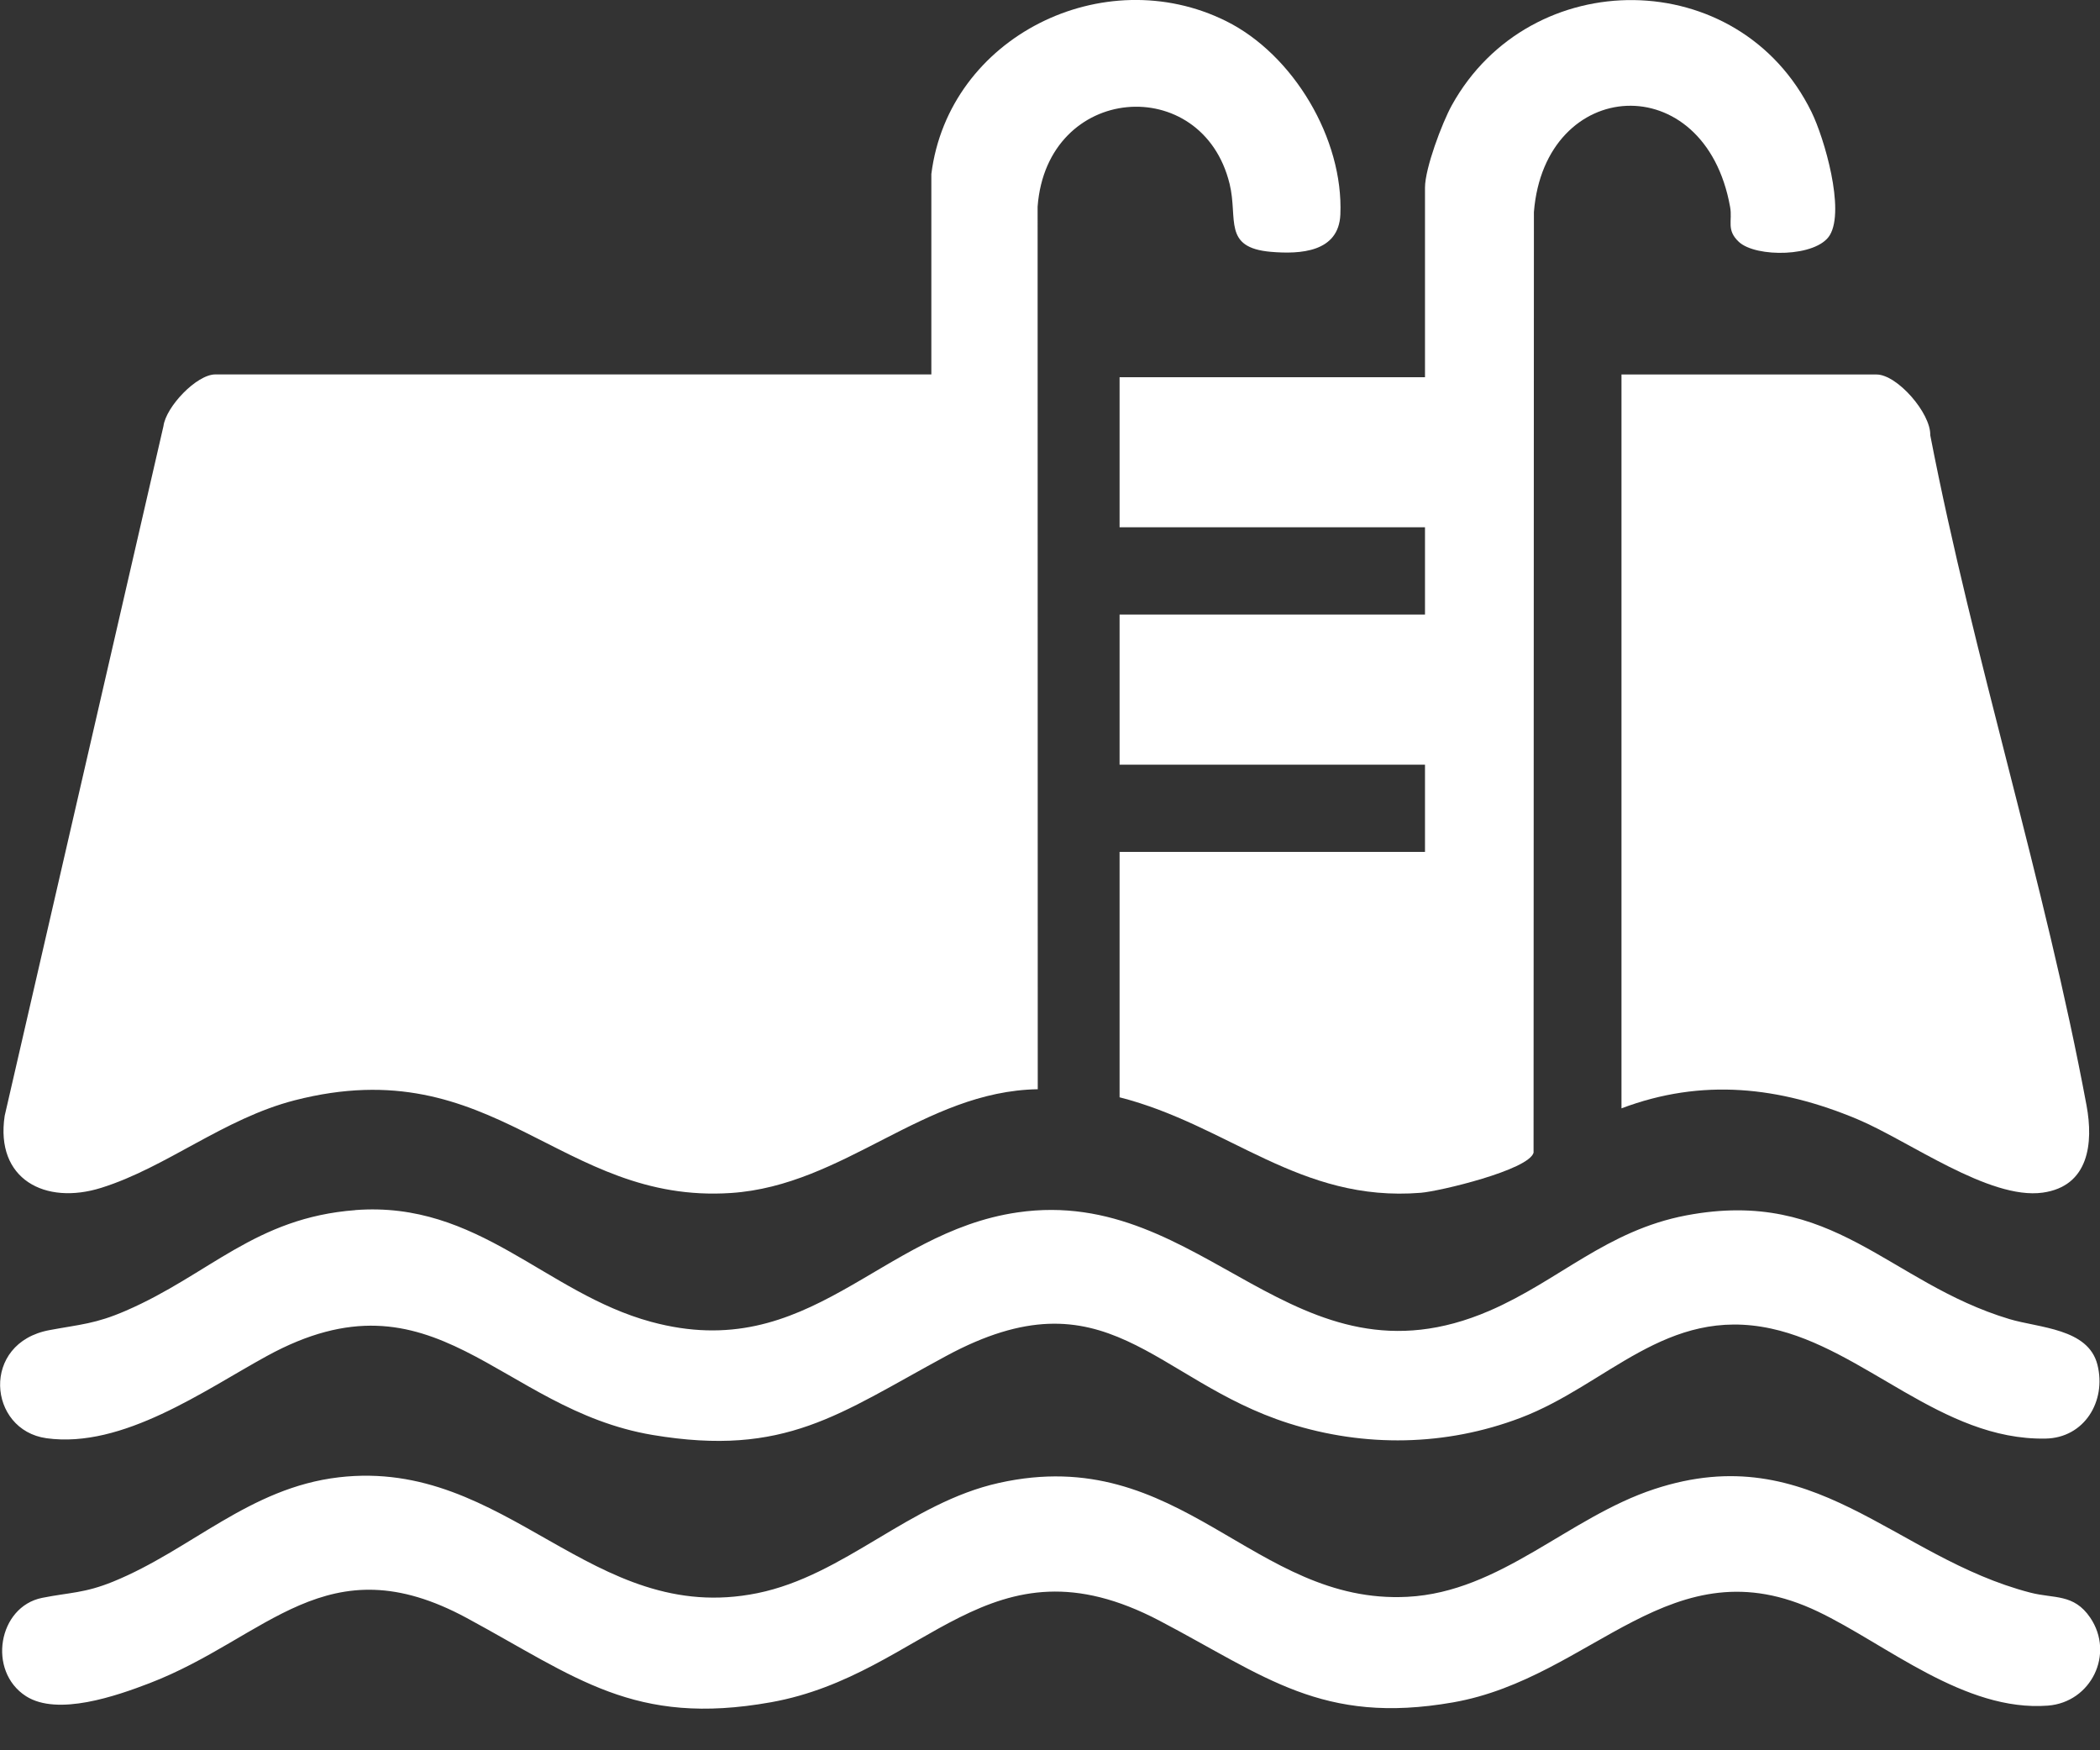
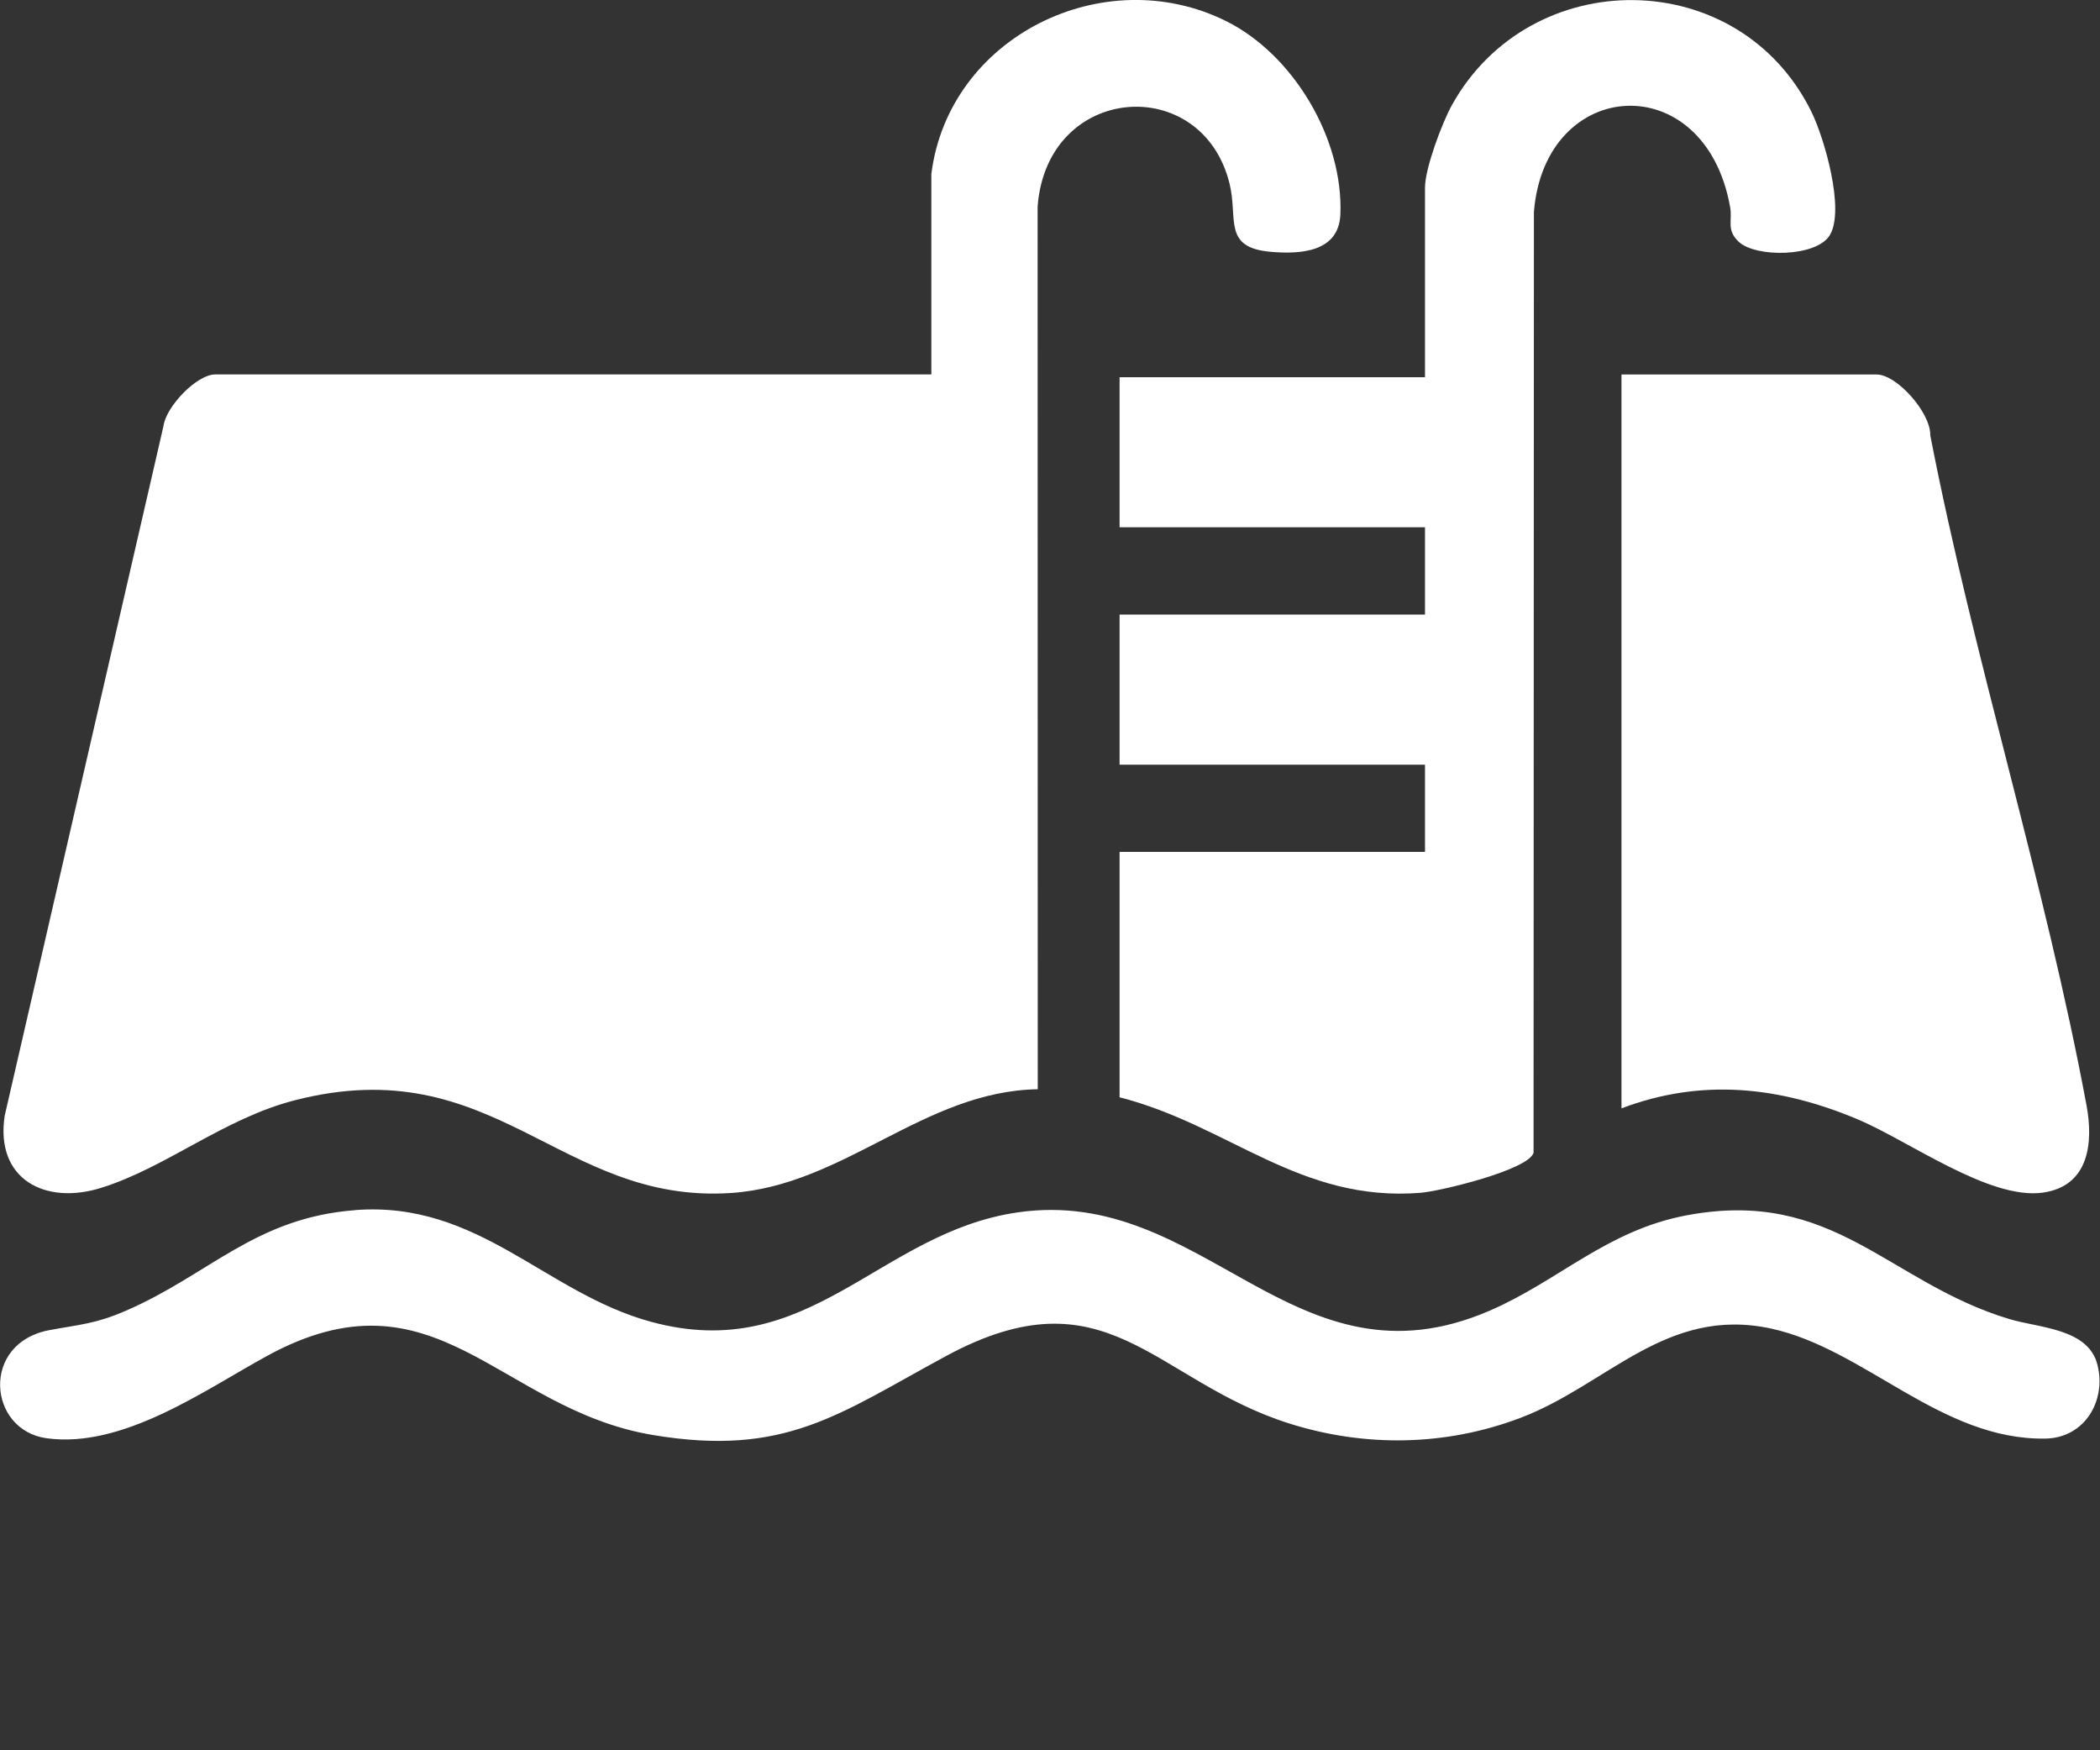
<svg xmlns="http://www.w3.org/2000/svg" width="30" height="25" viewBox="0 0 30 25" fill="none">
  <rect x="0" y="0" width="30" height="25" fill="#333333" stroke="none" />
  <path d="M13.305 2.485C13.553 0.522 15.768 -0.566 17.515 0.301C18.477 0.778 19.194 1.984 19.148 3.064C19.125 3.604 18.574 3.633 18.155 3.597C17.463 3.537 17.688 3.128 17.566 2.627C17.177 1.033 14.956 1.19 14.823 2.951L14.825 15.558C13.195 15.586 12.063 16.932 10.443 17.04C7.993 17.202 7.073 14.981 4.21 15.716C3.198 15.976 2.377 16.675 1.447 16.966C0.645 17.218 -0.071 16.844 0.067 15.937L2.335 6.087C2.37 5.81 2.809 5.348 3.076 5.348H13.305V2.484V2.485Z" fill="white" />
  <path d="M15.994 15.675V12.168H20.357V10.922H15.994V8.778H20.357V7.531H15.994V5.388H20.357V2.68C20.357 2.405 20.6 1.758 20.74 1.504C21.862 -0.522 24.844 -0.509 25.879 1.6C26.063 1.976 26.359 2.996 26.14 3.359C25.95 3.674 25.084 3.681 24.841 3.455C24.657 3.283 24.752 3.156 24.716 2.957C24.357 0.946 22.069 1.09 21.913 3.028L21.908 16.465C21.834 16.713 20.568 17.015 20.298 17.037C18.565 17.177 17.56 16.073 15.993 15.673L15.994 15.675Z" fill="white" />
  <path d="M23.164 15.831V5.349H26.807C27.103 5.349 27.584 5.902 27.575 6.216C28.193 9.405 29.215 12.606 29.808 15.791C29.907 16.326 29.843 16.943 29.181 17.035C28.416 17.141 27.267 16.293 26.534 15.986C25.421 15.52 24.316 15.396 23.164 15.831Z" fill="white" />
-   <path d="M4.84 21.101C7.249 20.82 8.446 23.237 10.819 22.756C12.066 22.503 12.992 21.465 14.272 21.181C16.872 20.602 17.9 22.923 20.107 22.808C21.439 22.739 22.404 21.673 23.634 21.269C25.896 20.524 27.051 22.244 29.008 22.749C29.345 22.836 29.625 22.76 29.86 23.105C30.213 23.625 29.872 24.314 29.257 24.362C28.065 24.454 26.949 23.486 25.971 23.019C23.875 22.018 22.762 23.965 20.757 24.316C18.884 24.643 18.075 23.942 16.566 23.15C14.125 21.868 13.236 23.916 11.014 24.314C9.054 24.664 8.234 23.957 6.669 23.111C4.662 22.027 3.82 23.396 2.133 24.043C1.664 24.223 0.823 24.517 0.371 24.227C-0.184 23.87 -0.027 22.95 0.601 22.823C0.997 22.744 1.206 22.758 1.616 22.591C2.729 22.138 3.562 21.25 4.841 21.101H4.84Z" fill="white" />
  <path d="M5.076 17.284C6.838 17.151 7.791 18.47 9.301 18.88C11.57 19.497 12.554 17.604 14.538 17.317C17.211 16.929 18.484 19.931 21.281 18.721C22.272 18.292 22.952 17.576 24.089 17.36C26.195 16.961 26.971 18.319 28.706 18.841C29.129 18.968 29.832 18.973 29.963 19.492C30.095 20.012 29.777 20.539 29.221 20.548C27.729 20.574 26.638 19.264 25.299 18.976C23.803 18.654 22.964 19.78 21.721 20.252C20.652 20.657 19.498 20.675 18.411 20.33C16.479 19.716 15.813 18.126 13.513 19.37C11.983 20.197 11.219 20.814 9.322 20.496C7.122 20.126 6.219 18.049 3.81 19.37C2.917 19.859 1.754 20.693 0.665 20.543C-0.175 20.427 -0.279 19.179 0.71 18.998C1.151 18.916 1.364 18.91 1.797 18.722C2.99 18.206 3.644 17.393 5.076 17.285V17.284Z" fill="white" />
</svg>